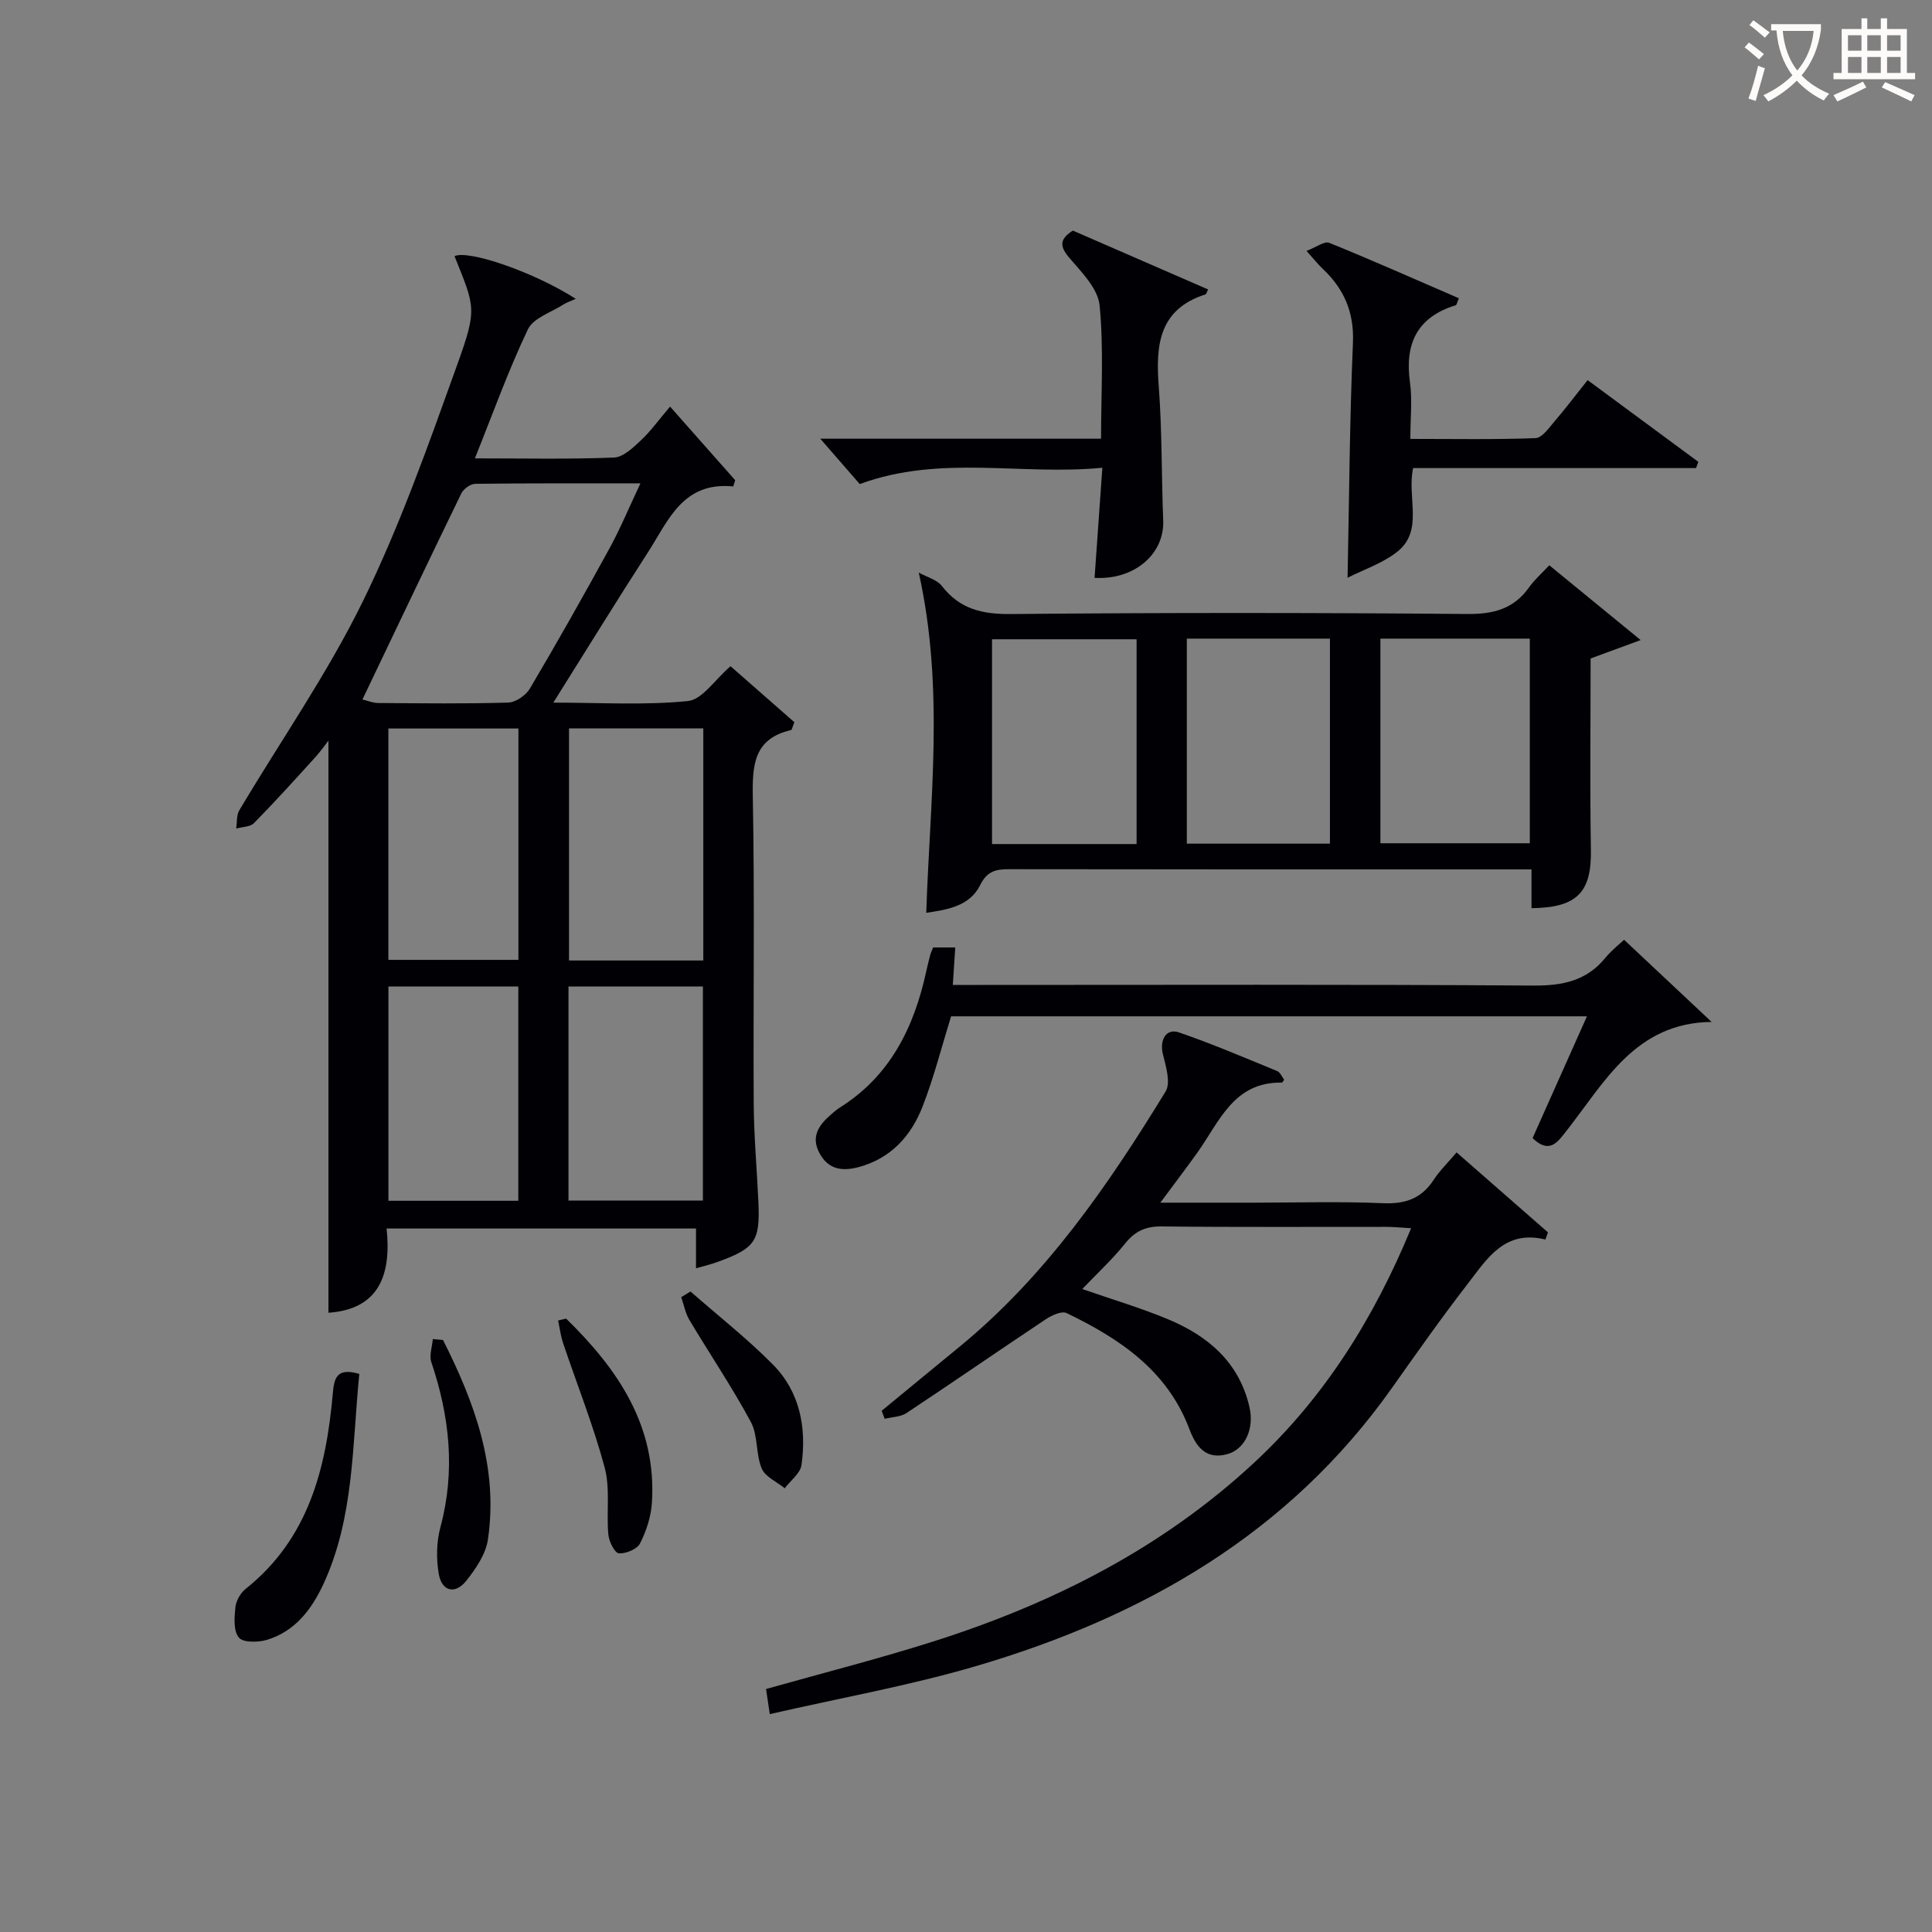
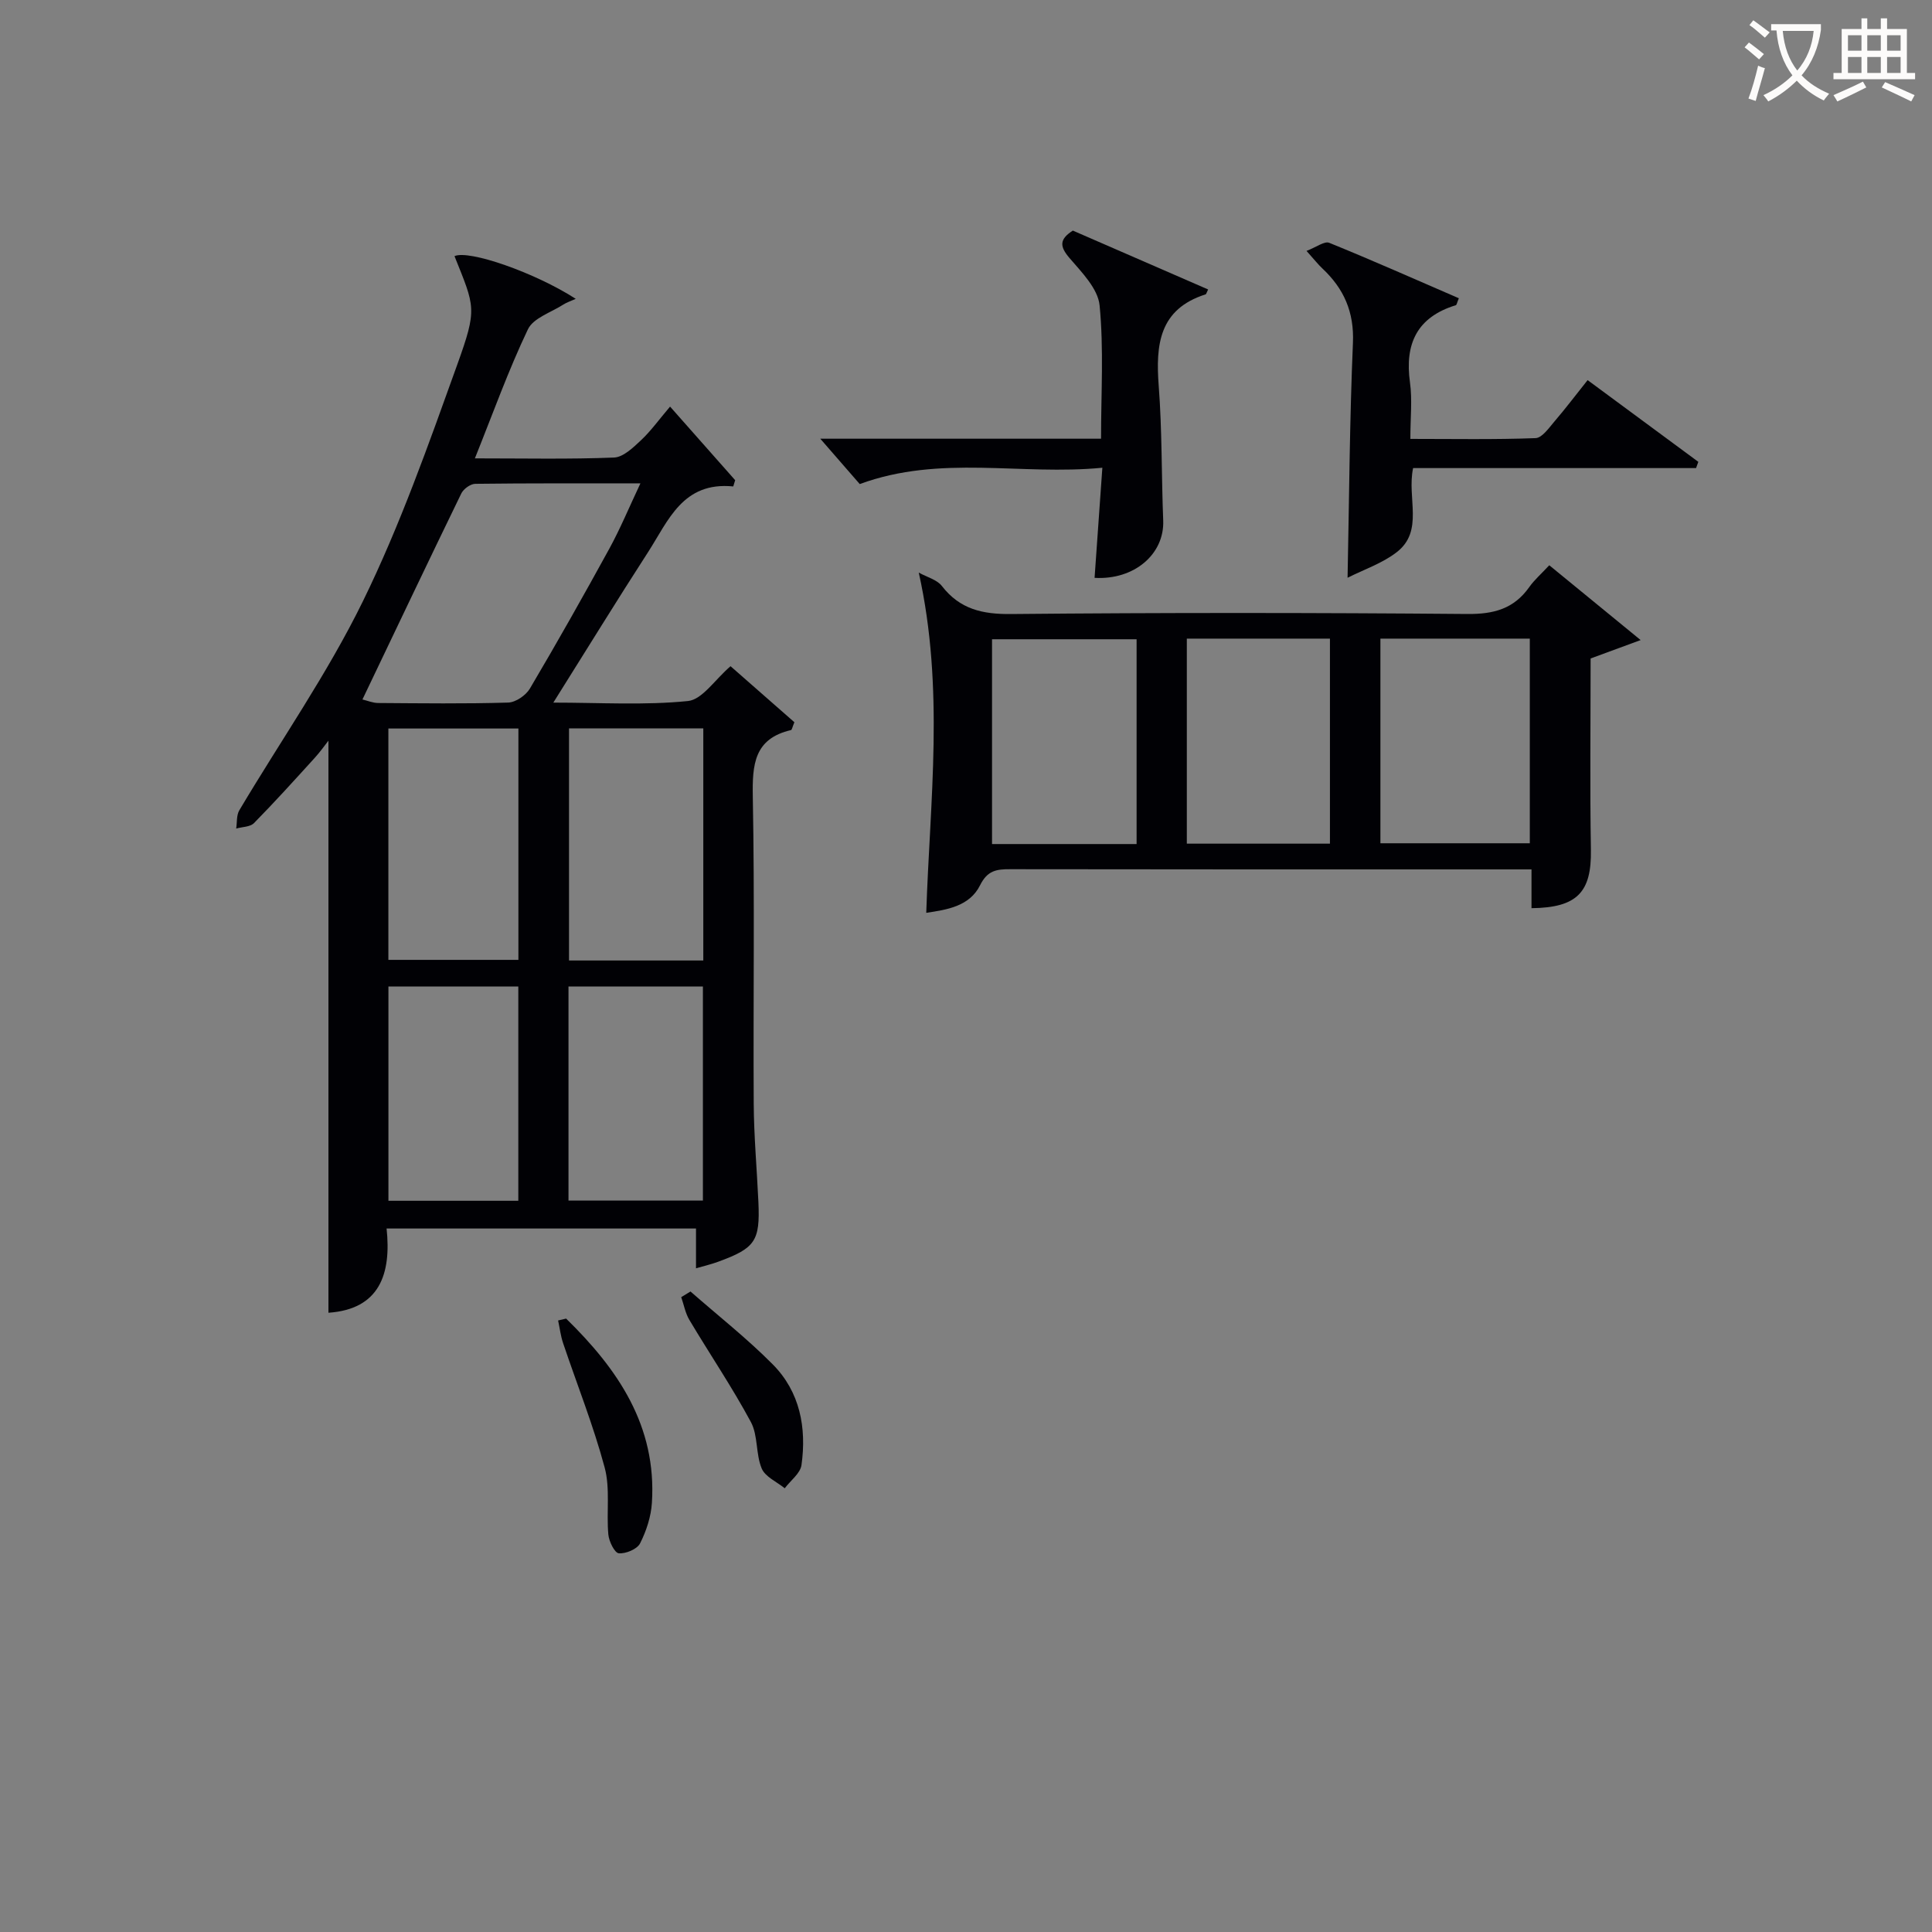
<svg xmlns="http://www.w3.org/2000/svg" enable-background="new 0 0 400 400" viewBox="0 0 400 400">
  <rect x="0" y="0" width="400" height="400" fill="#808080" stroke="none" />
  <g fill="#010105">
    <path d="m144.1 262.59c0-2.95 0-5.42 0-8.24-21.33 0-42.39 0-64.06 0 1 9.41-1.44 16.71-12.04 17.44 0-39.47 0-78.86 0-118.44-.77.98-1.73 2.34-2.84 3.56-4.14 4.55-8.26 9.12-12.57 13.5-.79.81-2.44.78-3.69 1.13.2-1.27.04-2.75.65-3.78 8.56-14.41 18.24-28.27 25.58-43.27 7.71-15.74 13.58-32.43 19.53-48.97 4.21-11.71 3.67-11.9-.56-22.49 2.98-1.35 16.66 3.4 25.1 8.84-1.03.47-1.86.73-2.56 1.18-2.54 1.64-6.22 2.78-7.34 5.13-4.04 8.46-7.21 17.33-10.98 26.72 10.24 0 19.54.2 28.81-.17 1.92-.08 3.96-2.06 5.57-3.57 2.05-1.92 3.71-4.25 6.03-6.98 4.98 5.63 9.23 10.44 13.48 15.24-.13.43-.27.86-.4 1.29-10.47-1.04-13.45 7.12-17.64 13.61-6.48 10.02-12.73 20.2-19.61 31.15 9.77 0 18.9.58 27.88-.33 2.96-.3 5.55-4.41 8.81-7.21 4.39 3.85 8.9 7.81 13.22 11.6-.44 1.05-.51 1.58-.69 1.62-7.67 1.78-8.04 7.16-7.92 13.85.4 21.15.07 42.3.19 63.46.04 6.81.66 13.61.97 20.42.36 8.06-.65 9.54-8.33 12.35-1.37.51-2.8.84-4.59 1.36zm-69.06-117.77c1.05.25 2.15.72 3.25.73 8.97.06 17.95.18 26.92-.09 1.56-.05 3.67-1.49 4.5-2.9 5.65-9.56 11.11-19.23 16.45-28.97 2.27-4.15 4.09-8.55 6.43-13.51-12.01 0-23.1-.05-34.19.09-.99.01-2.43 1.05-2.89 1.99-6.8 13.98-13.47 28.02-20.47 42.66zm70.57 54.04c0-16.25 0-31.98 0-48.06-9.38 0-18.55 0-27.8 0v48.06zm-38.28-48.03c-9.37 0-18.22 0-26.92 0v47.9h26.92c0-16.01 0-31.74 0-47.9zm10.37 97.74h27.83c0-14.94 0-29.52 0-44.33-9.38 0-18.46 0-27.83 0zm-37.28-44.32v44.36h26.89c0-14.92 0-29.52 0-44.36-9.05 0-17.82 0-26.89 0z" />
-     <path d="m265.87 223.54c-.25.34-.35.6-.44.6-10.04-.19-12.98 8.14-17.56 14.54-2.3 3.21-4.69 6.35-7.63 10.32h19.09c9 0 18.01-.28 26.99.11 4.62.2 7.97-.95 10.51-4.84 1.26-1.92 2.95-3.56 4.74-5.68 6.45 5.64 12.69 11.1 18.92 16.56-.18.49-.35.99-.53 1.48-8.44-2.08-12.06 3.97-15.99 9.05-5.5 7.1-10.67 14.46-15.86 21.79-21.3 30.06-51.33 47.24-85.8 57.41-13.94 4.11-28.34 6.66-42.93 10.01-.35-2.31-.56-3.73-.78-5.2 11.71-3.3 23.25-6.23 34.59-9.83 24.66-7.82 47.37-19.28 66.5-37.06 14.49-13.46 24.73-29.78 32.47-48.51-2.01-.11-3.57-.28-5.13-.28-15.49-.02-30.99.09-46.48-.09-3.33-.04-5.53.95-7.6 3.53-2.65 3.3-5.8 6.2-8.88 9.43 6.19 2.15 12.05 3.89 17.67 6.22 8.33 3.46 14.82 8.91 16.95 18.24 1.04 4.53-.96 8.77-4.67 9.75-4.49 1.19-6.47-1.76-7.77-5.21-4.58-12.16-14.44-18.72-25.42-24.02-.99-.48-3 .42-4.19 1.2-9.69 6.45-19.26 13.07-28.96 19.5-1.23.81-2.99.81-4.51 1.19-.21-.55-.42-1.11-.63-1.66 5.34-4.39 10.66-8.79 16.01-13.17 17.92-14.67 30.84-33.44 42.77-52.93 1.11-1.81.07-5.21-.55-7.72-.73-2.92.64-5.45 3.33-4.52 6.88 2.37 13.59 5.24 20.32 8 .65.28 1.01 1.22 1.45 1.79z" />
    <path d="m317.08 188.03c0-2.62 0-4.93 0-8.03-1.82 0-3.4 0-4.98 0-34.32 0-68.64.02-102.96-.04-2.81-.01-4.7.25-6.22 3.31-2.18 4.39-6.87 5.08-11.15 5.72.76-23.33 3.8-46.41-1.55-70.44 1.71.95 3.77 1.46 4.79 2.78 3.73 4.81 8.39 5.86 14.33 5.8 31.49-.3 62.98-.28 94.46-.01 5.47.05 9.63-1.07 12.81-5.56 1.04-1.48 2.45-2.7 4.15-4.53 6.11 5 12.01 9.83 18.92 15.49-4.44 1.64-7.45 2.74-10.36 3.81 0 13.35-.16 26.5.06 39.64.14 8.7-2.79 11.96-12.3 12.06zm-31.28-55.81v42.37h30.93c0-14.32 0-28.24 0-42.37-10.35 0-20.44 0-30.93 0zm-50.48.13c-10.27 0-20.16 0-29.93 0v42.4h29.93c0-14.17 0-28.08 0-42.4zm40.03-.13c-10.16 0-19.76 0-29.63 0v42.45h29.63c0-14.24 0-28.14 0-42.45z" />
-     <path d="m336.25 194.57c6.11 5.73 11.86 11.14 18.12 17.01-15.81.17-22.13 12.48-30.1 22.62-1.83 2.33-3.48 4.77-6.97 1.44 3.64-8.16 7.34-16.44 11.26-25.22-44.27 0-87.94 0-131.65 0-1.91 6.16-3.53 12.57-5.9 18.67-2.37 6.09-6.56 10.76-13.25 12.55-3.38.9-6.27.52-8.1-2.91-1.78-3.33-.21-5.7 2.22-7.83.63-.55 1.25-1.12 1.95-1.56 10.46-6.55 15.4-16.6 17.93-28.19.25-1.13.52-2.26.82-3.39.13-.47.35-.92.62-1.6h4.58c-.16 2.48-.32 4.85-.51 7.76h6.28c37.97 0 75.95-.13 113.92.13 6.05.04 10.99-.96 14.91-5.75 1.36-1.64 3.09-2.98 3.87-3.73z" />
    <path d="m270.5 51.95c2.04-.78 3.72-2.08 4.7-1.68 9.02 3.66 17.91 7.62 26.84 11.48-.38.89-.44 1.38-.63 1.44-8.02 2.46-10.61 7.97-9.49 15.99.5 3.59.08 7.3.08 11.69 8.77 0 17.35.16 25.92-.16 1.36-.05 2.77-2.12 3.92-3.46 2.27-2.64 4.37-5.43 6.86-8.55 7.71 5.69 15.31 11.3 22.92 16.92-.16.43-.31.86-.47 1.29-19.5 0-39 0-58.58 0-1.33 6.21 2.3 13-3.39 17.41-2.99 2.32-6.8 3.59-10.18 5.3.34-16.8.43-32.72 1.11-48.61.28-6.42-1.88-11.27-6.36-15.46-.83-.78-1.54-1.69-3.25-3.6z" />
    <path d="m169.83 90.83h58.13c0-9.43.58-18.58-.3-27.6-.34-3.47-3.71-6.87-6.25-9.83-2.03-2.38-2.11-3.85.71-5.66 9.26 4.03 18.62 8.1 28.01 12.19-.36.73-.4.98-.51 1.01-9.63 3.06-10.37 10.4-9.72 18.95.71 9.26.56 18.59.93 27.88.27 6.93-5.96 12.34-14.21 11.87.51-7.24 1.02-14.48 1.61-22.8-16.89 1.65-33.49-2.77-50.23 3.38-2.35-2.7-5.04-5.79-8.17-9.39z" />
-     <path d="m74.39 284.46c-1.48 14.81-1.06 29.68-7.4 43.44-2.43 5.26-5.85 9.8-11.64 11.59-1.84.57-4.99.64-5.9-.45-1.15-1.37-.93-4.18-.71-6.3.14-1.34 1.06-2.94 2.13-3.79 13.05-10.4 16.67-24.97 18.04-40.52.27-3.04.78-5.38 5.48-3.97z" />
    <path d="m117.21 273c10.69 10.45 18.78 22.19 17.76 38.14-.18 2.86-1.15 5.83-2.45 8.4-.61 1.2-2.96 2.18-4.41 2.05-.86-.08-2.03-2.46-2.16-3.89-.42-4.61.41-9.49-.76-13.86-2.34-8.73-5.72-17.18-8.61-25.77-.51-1.51-.69-3.12-1.03-4.68.56-.13 1.11-.26 1.66-.39z" />
-     <path d="m91.72 277.43c6.56 12.98 11.49 26.41 9.3 41.31-.44 3.02-2.5 6.05-4.49 8.55-2.27 2.86-5.04 2.21-5.68-1.38-.55-3.13-.49-6.64.33-9.71 3.14-11.67 1.91-22.94-1.88-34.19-.47-1.4.18-3.17.31-4.77.7.06 1.41.12 2.11.19z" />
    <path d="m142.96 267.39c5.71 5.01 11.72 9.73 17.05 15.11 5.62 5.68 7.01 13.1 5.93 20.82-.24 1.73-2.27 3.21-3.47 4.81-1.65-1.34-4.05-2.37-4.77-4.1-1.25-3-.74-6.81-2.23-9.6-3.89-7.24-8.53-14.08-12.74-21.15-.84-1.41-1.14-3.14-1.69-4.72.62-.39 1.27-.78 1.92-1.17z" />
  </g>
  <path d="m362.1 8.8c1.1.8 2.1 1.6 3.1 2.4l-1 1.1c-1.3-1.1-2.3-2-3-2.5zm1.9 4.8c.5.2.9.4 1.4.5-.6 2.3-1.3 4.5-1.9 6.8l-1.5-.5c.8-2.1 1.4-4.3 2-6.8zm-1-9.4c1.3.9 2.4 1.8 3.4 2.5l-1 1.1c-1.4-1.2-2.4-2.1-3.2-2.6zm3.7 2.2v-1.4h10.3v1.2c-.5 3.6-1.8 6.8-4 9.4 1.5 1.6 3.4 2.8 5.7 3.8-.3.4-.7.8-1.1 1.4-2.3-1.1-4.1-2.5-5.6-4.1-1.6 1.6-3.6 3.1-5.9 4.3-.3-.5-.7-.9-1-1.3 2.4-1.1 4.4-2.5 6-4.1-1.9-2.5-3-5.6-3.3-9.3h-1.1zm8.8 0h-6.4c.3 3.3 1.3 6 3 8.2 2-2.3 3.1-5.1 3.4-8.2z" fill="#fcfbfa" />
  <path d="m385.3 3.8h1.3v2.2h2.8v-2.2h1.3v2.2h4.1v9.1h1.7v1.3h-16.9v-1.3h1.7v-9.1h4.1v-2.2zm.4 13.1.7 1.2c-1.8.9-3.8 1.9-6 2.9-.2-.4-.5-.8-.8-1.3 2.3-1 4.3-1.9 6.1-2.8zm-3.1-6.4h2.8v-3.2h-2.8zm0 4.6h2.8v-3.3h-2.8zm4-4.6h2.8v-3.2h-2.8zm0 4.6h2.8v-3.3h-2.8zm3.7 1.9c2.1.9 4.1 1.8 6.1 2.7l-.7 1.3c-2.2-1.1-4.2-2-6.1-2.9zm3.2-9.7h-2.8v3.2h2.8zm-2.8 7.8h2.8v-3.3h-2.8z" fill="#fcfbfa" />
</svg>